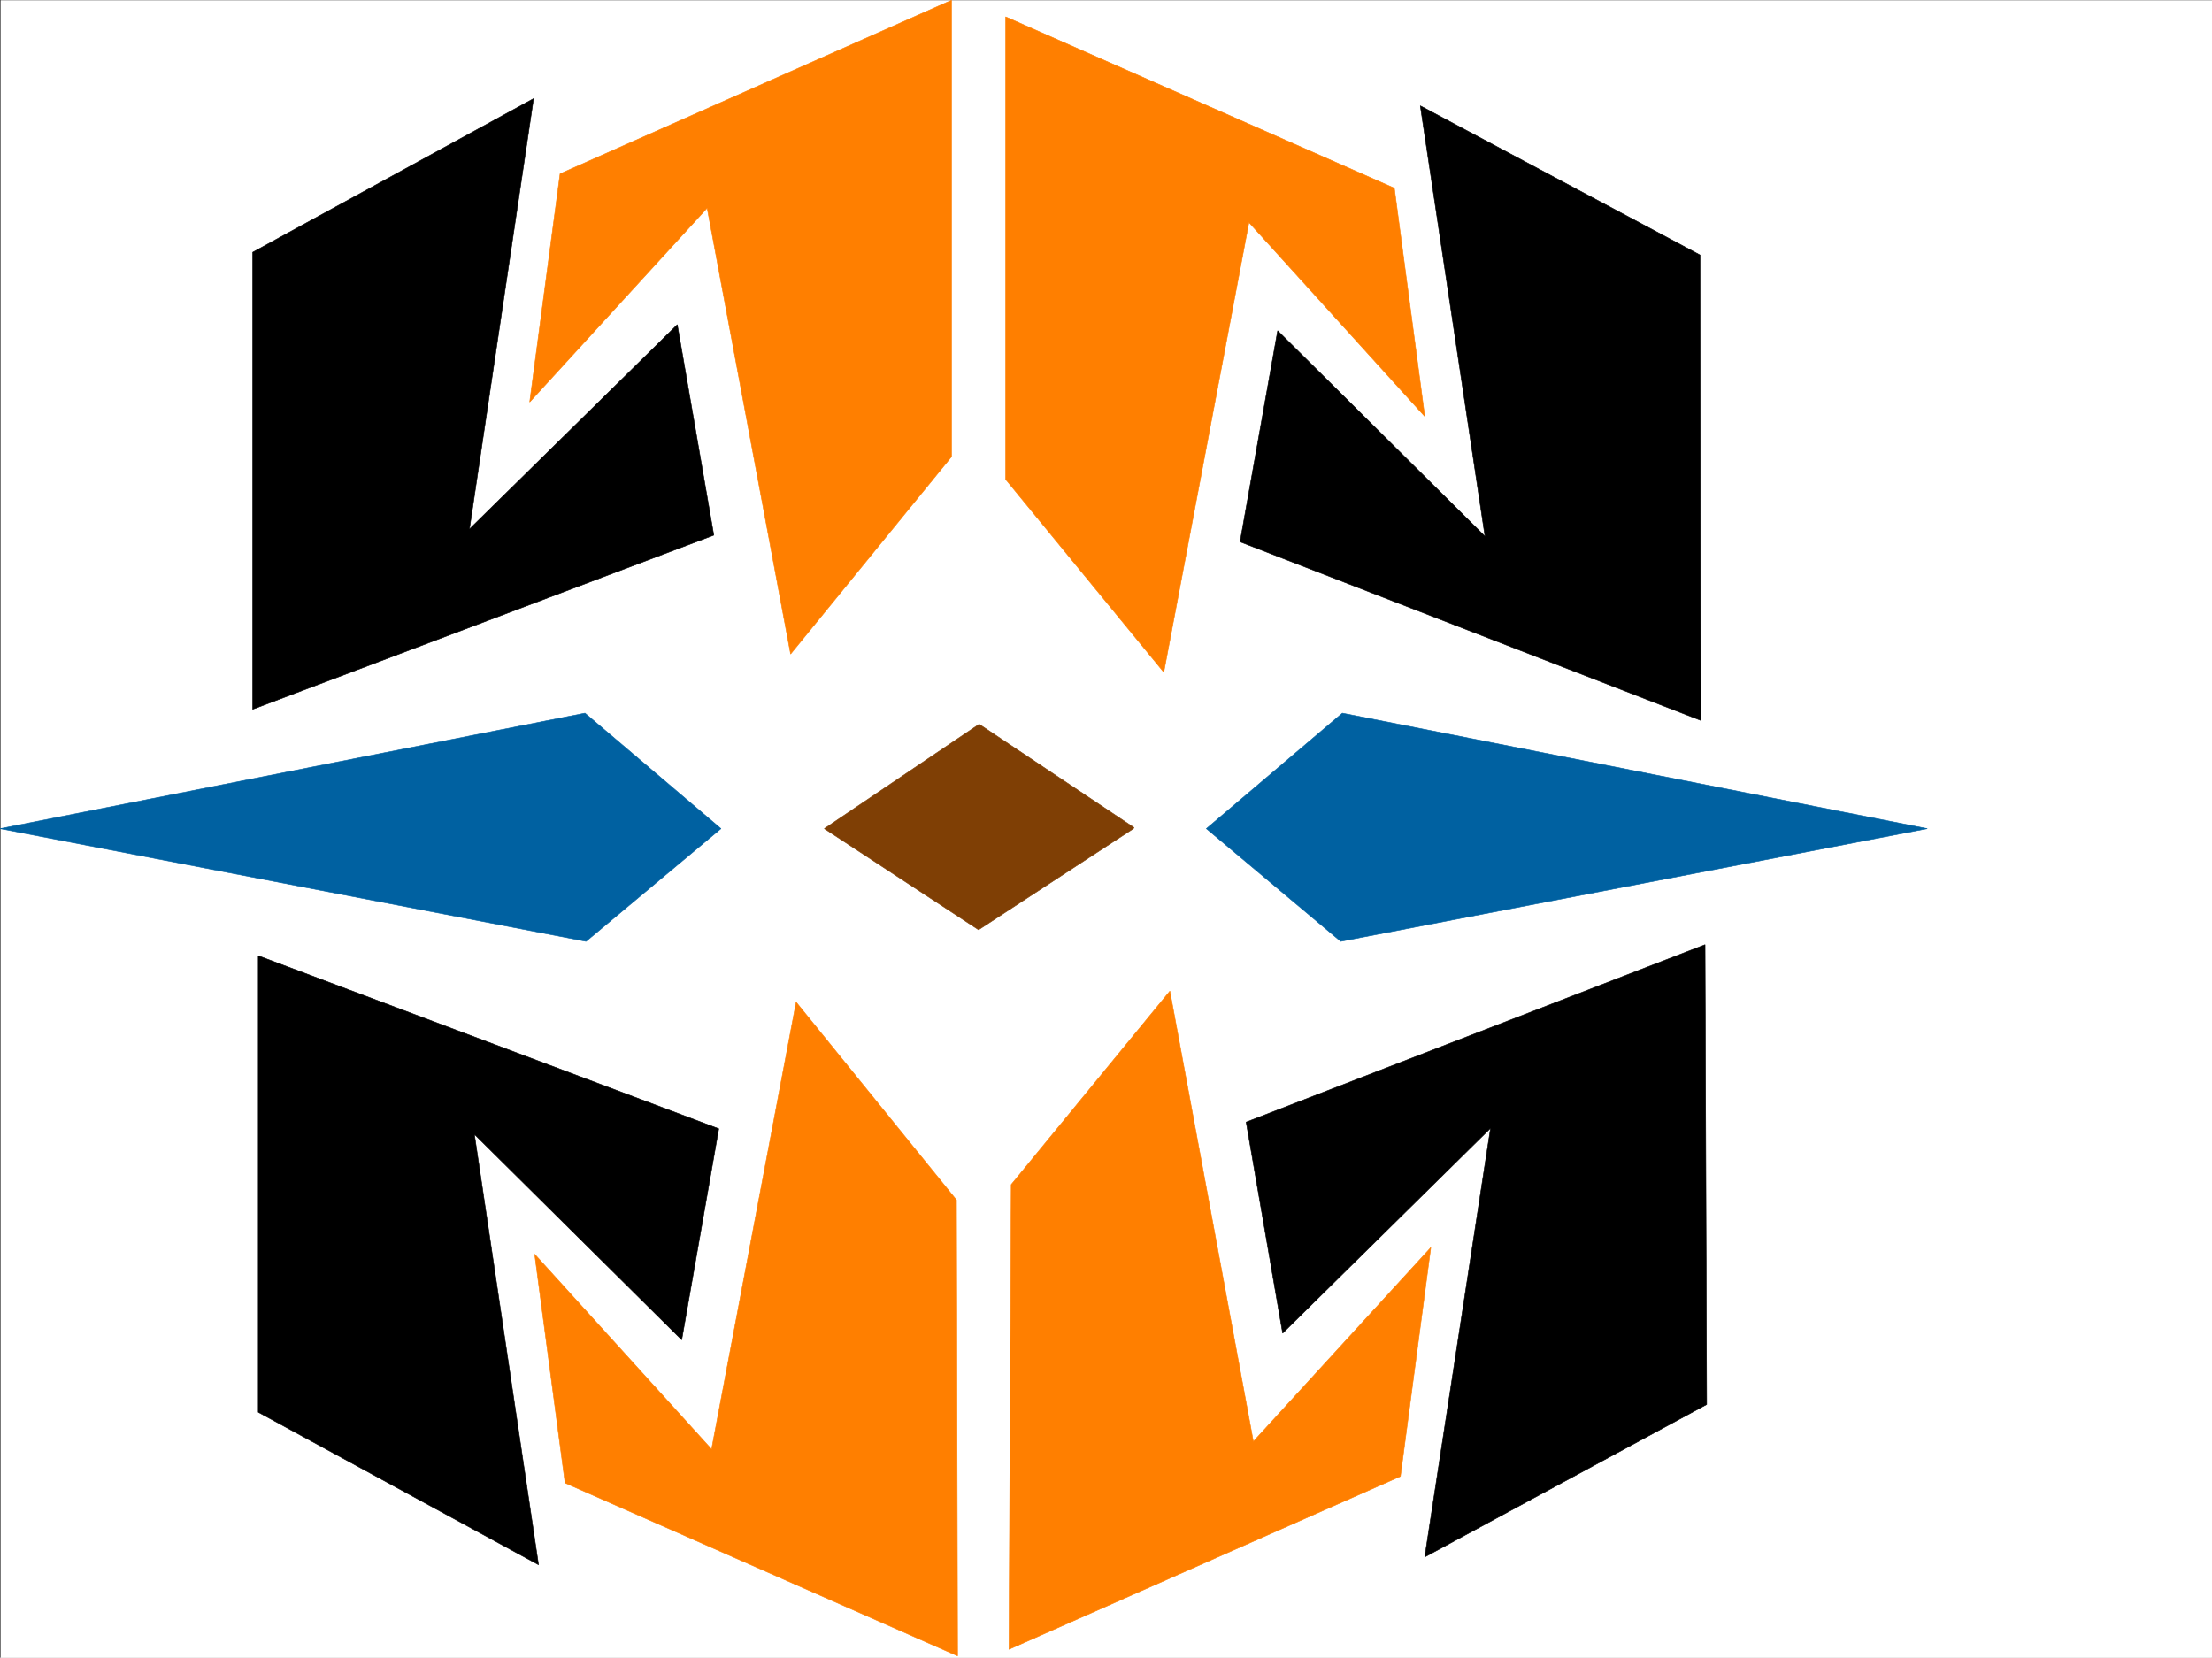
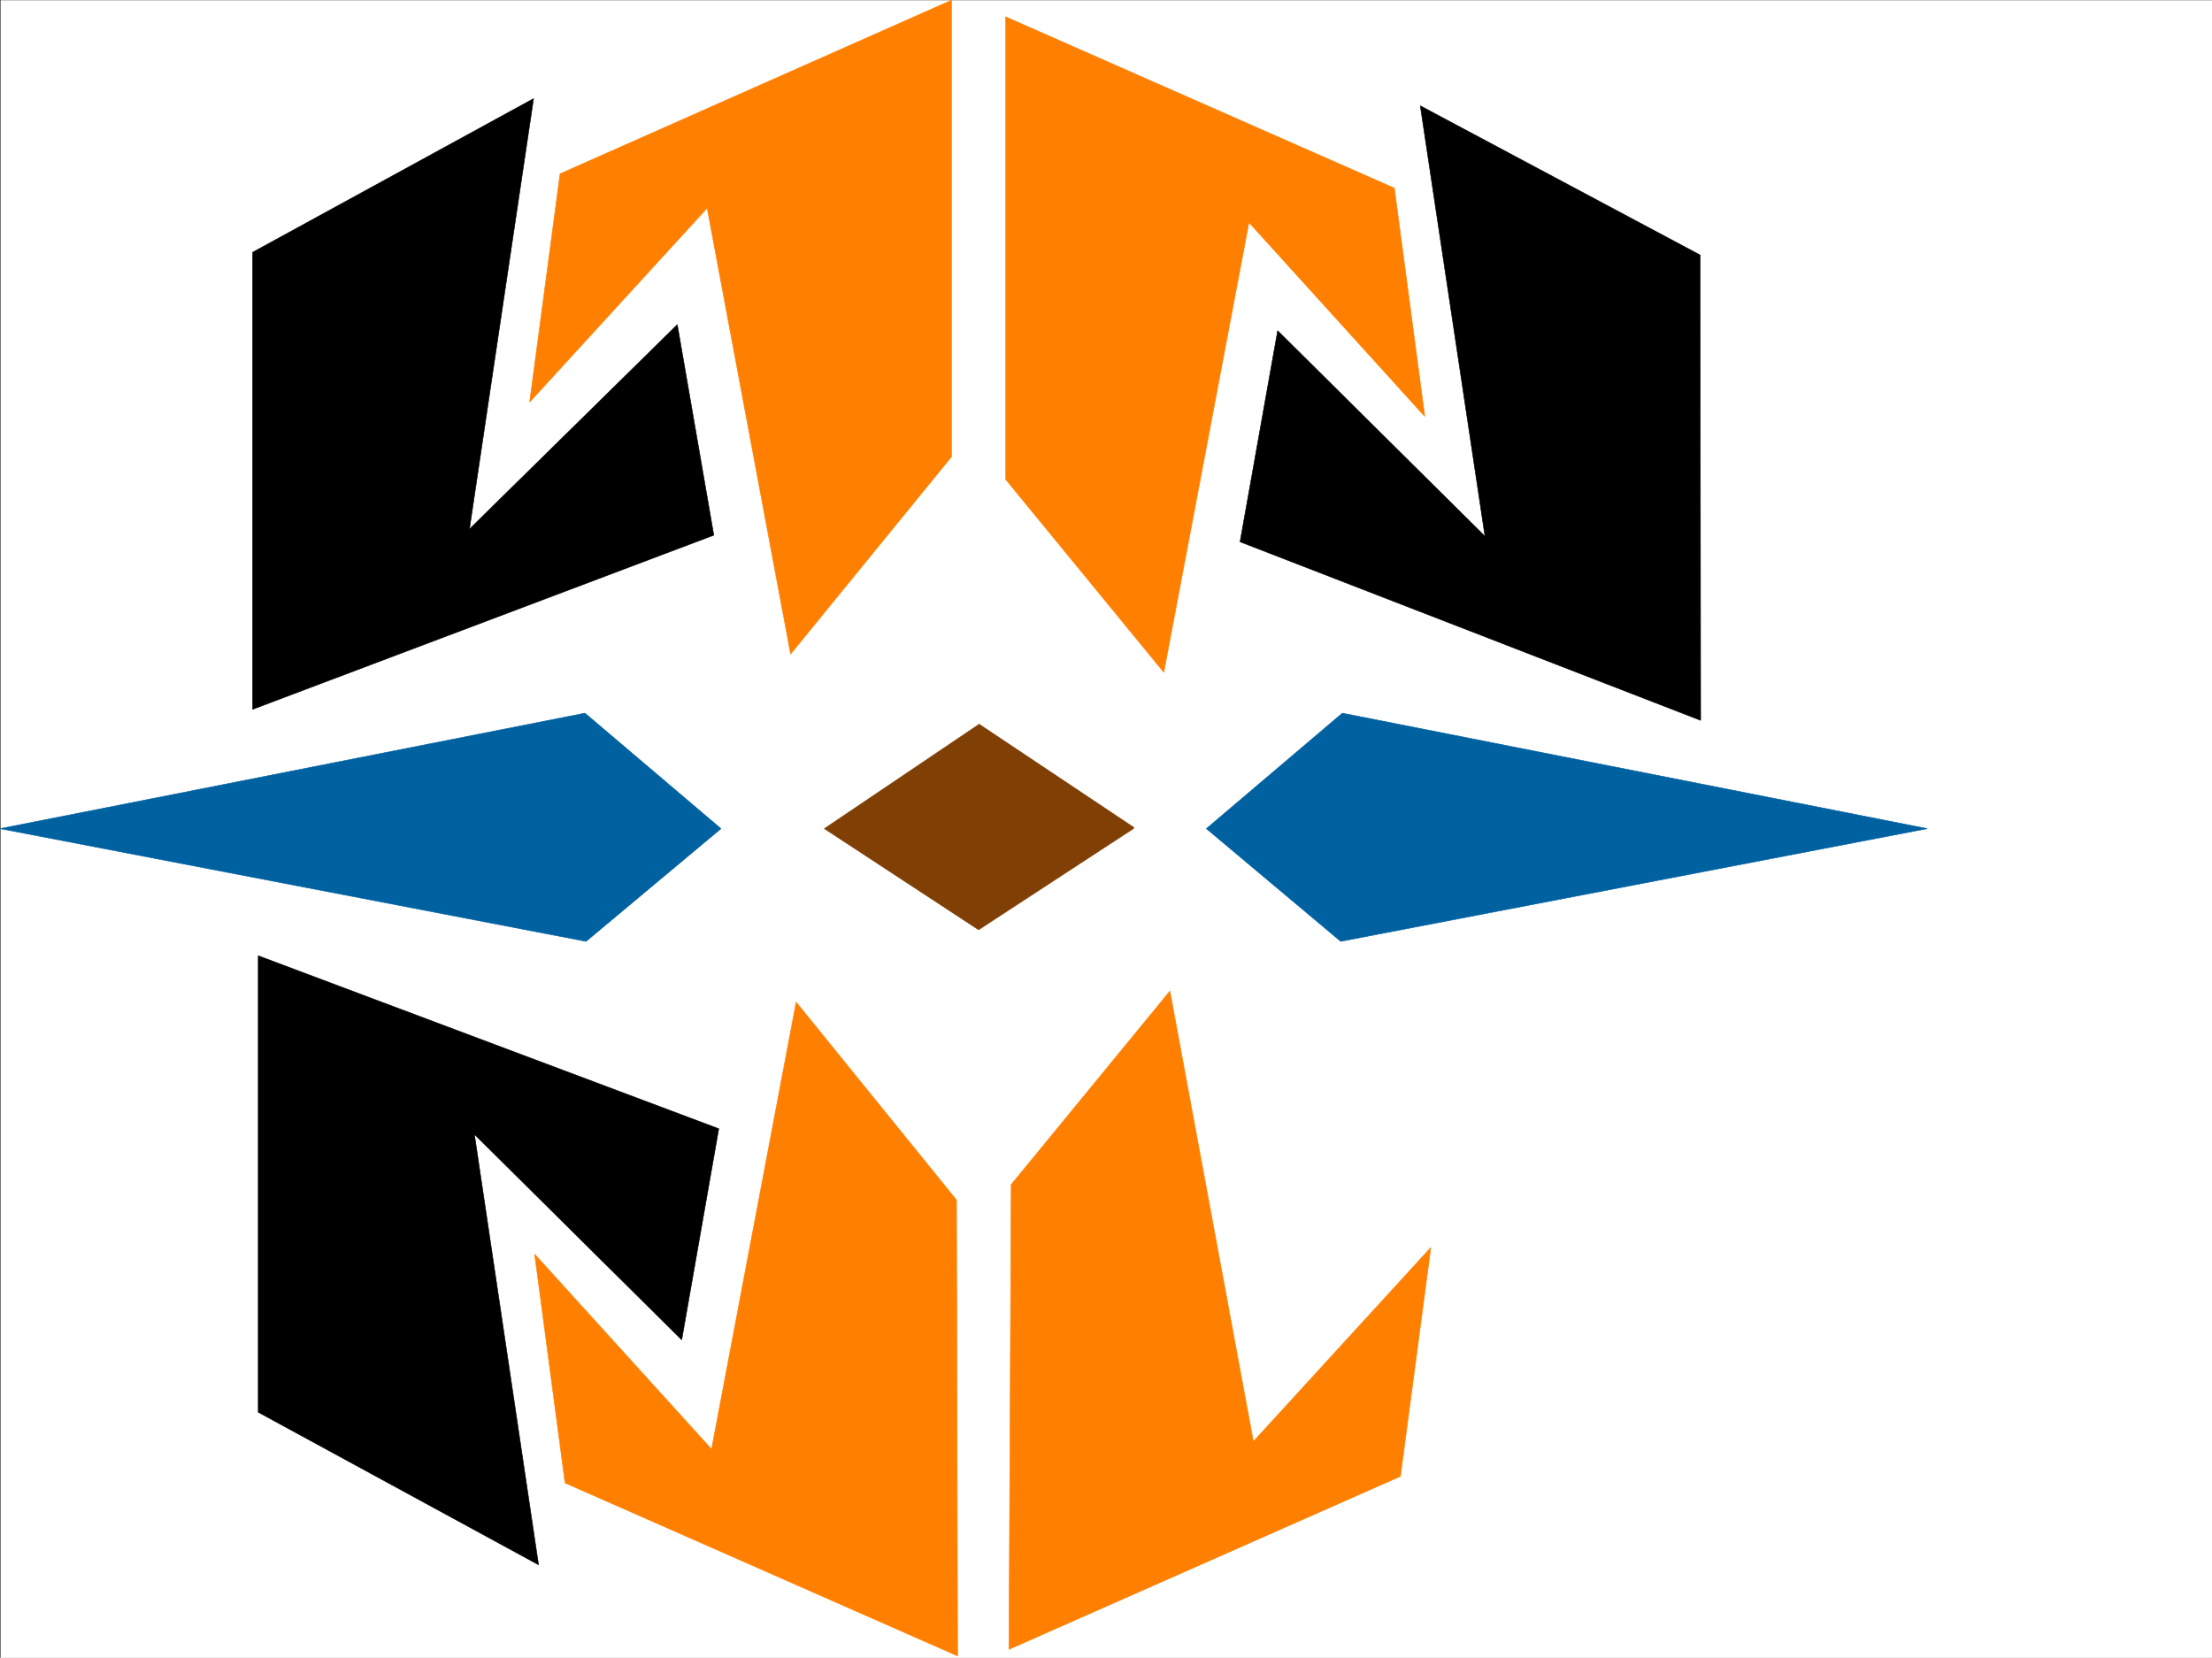
<svg xmlns="http://www.w3.org/2000/svg" width="2997.83" height="2246.637">
  <rect width="100%" height="100%" fill="#333333" stroke="none" />
  <defs>
    <clipPath id="a">
      <path d="M0 0h2997v2244.137H0Zm0 0" />
    </clipPath>
  </defs>
  <path fill="#fff" d="M.814 2246.636H2997.83V.34H.814Zm0 0" />
  <g clip-path="url(#a)" transform="translate(.814 2.5)">
    <path fill="#fff" fill-rule="evenodd" stroke="#fff" stroke-linecap="square" stroke-linejoin="bevel" stroke-miterlimit="10" stroke-width=".743" d="M.742 2244.137h2995.531V-2.16H.743Zm0 0" />
  </g>
  <path fill-rule="evenodd" stroke="#000" stroke-linecap="square" stroke-linejoin="bevel" stroke-miterlimit="10" stroke-width=".743" d="M723.107 133.672 636.19 717.16l281.715-277.14 49.46 285.35L342.47 961.34V341.879Zm0 0" />
  <path fill="#ff7f00" fill-rule="evenodd" stroke="#ff7f00" stroke-linecap="square" stroke-linejoin="bevel" stroke-miterlimit="10" stroke-width=".743" d="M1071.49 886.425 958.373 281.976l-240.504 262.91 41.172-309.359L1289.509.34v618.68Zm0 0" />
  <path fill-rule="evenodd" stroke="#000" stroke-linecap="square" stroke-linejoin="bevel" stroke-miterlimit="10" stroke-width=".743" d="m1924.884 143.406 87.664 583.488-280.972-278.664-50.95 286.133 624.157 241.953-.746-630.683zm0 0" />
  <path fill="#ff7f00" fill-rule="evenodd" stroke="#ff7f00" stroke-linecap="square" stroke-linejoin="bevel" stroke-miterlimit="10" stroke-width=".743" d="M1577.248 911.136 1692.63 301.45l238.277 262.91-41.21-309.36-526.758-232.175V649.75Zm0 0" />
  <path fill-rule="evenodd" stroke="#000" stroke-linecap="square" stroke-linejoin="bevel" stroke-miterlimit="10" stroke-width=".743" d="m729.834 2120.812-86.918-583.492 280.972 278.629 50.203-286.133-624.113-234.445v618.68zm0 0" />
  <path fill="#ff7f00" fill-rule="evenodd" stroke="#ff7f00" stroke-linecap="square" stroke-linejoin="bevel" stroke-miterlimit="10" stroke-width=".743" d="m1078.998 1358.281-114.64 605.973-239.763-264.395 41.211 310.063 531.953 234.445-1.484-617.938zm0 0" />
-   <path fill-rule="evenodd" stroke="#000" stroke-linecap="square" stroke-linejoin="bevel" stroke-miterlimit="10" stroke-width=".743" d="m1930.908 2110.293 89.148-581.223-281.715 277.887-49.464-286.137 621.886-240.426 2.23 623.176zm0 0" />
  <path fill="#ff7f00" fill-rule="evenodd" stroke="#ff7f00" stroke-linecap="square" stroke-linejoin="bevel" stroke-miterlimit="10" stroke-width=".743" d="m1585.498 1343.308 113.117 610.47 240.504-262.911-41.211 310.101-530.469 234.446 3.008-629.942zm0 0" />
  <path fill="#0061a1" fill-rule="evenodd" stroke="#0061a1" stroke-linecap="square" stroke-linejoin="bevel" stroke-miterlimit="10" stroke-width=".743" d="m1817.01 1275.898-182.09-152.8 184.316-156.52 792.715 156.52zm0 0" />
  <path fill="#7f3f05" fill-rule="evenodd" stroke="#7f3f05" stroke-linecap="square" stroke-linejoin="bevel" stroke-miterlimit="10" stroke-width=".743" d="m1117.197 1123.097 209.813-141.543 209.769 140.055-.742 1.488zm0 0 209.027 137.082 209.813-137.082zm0 0" />
  <path fill="#0061a1" fill-rule="evenodd" stroke="#0061a1" stroke-linecap="square" stroke-linejoin="bevel" stroke-miterlimit="10" stroke-width=".743" d="m794.271 1275.898 182.832-152.8-184.32-156.52L.072 1123.098Zm0 0" />
</svg>